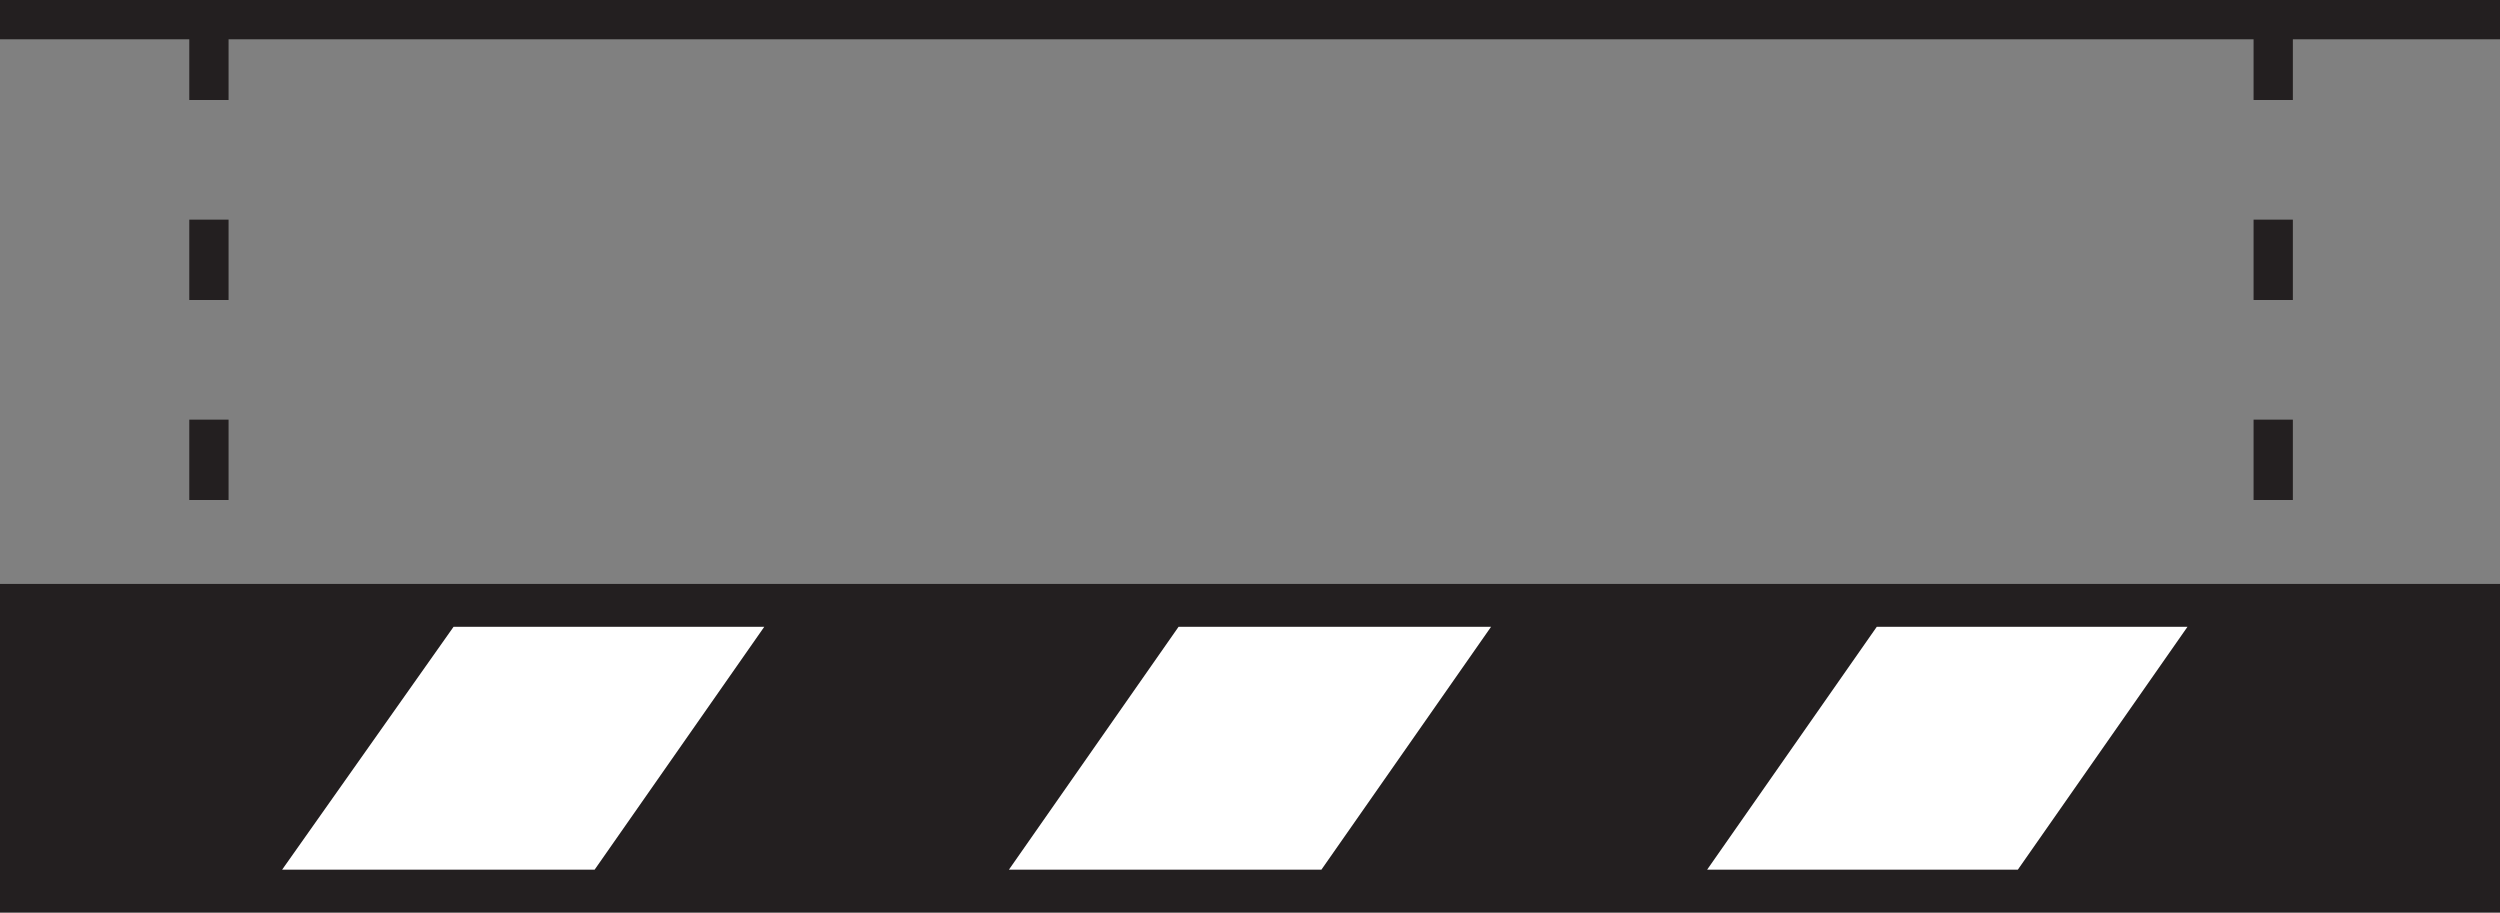
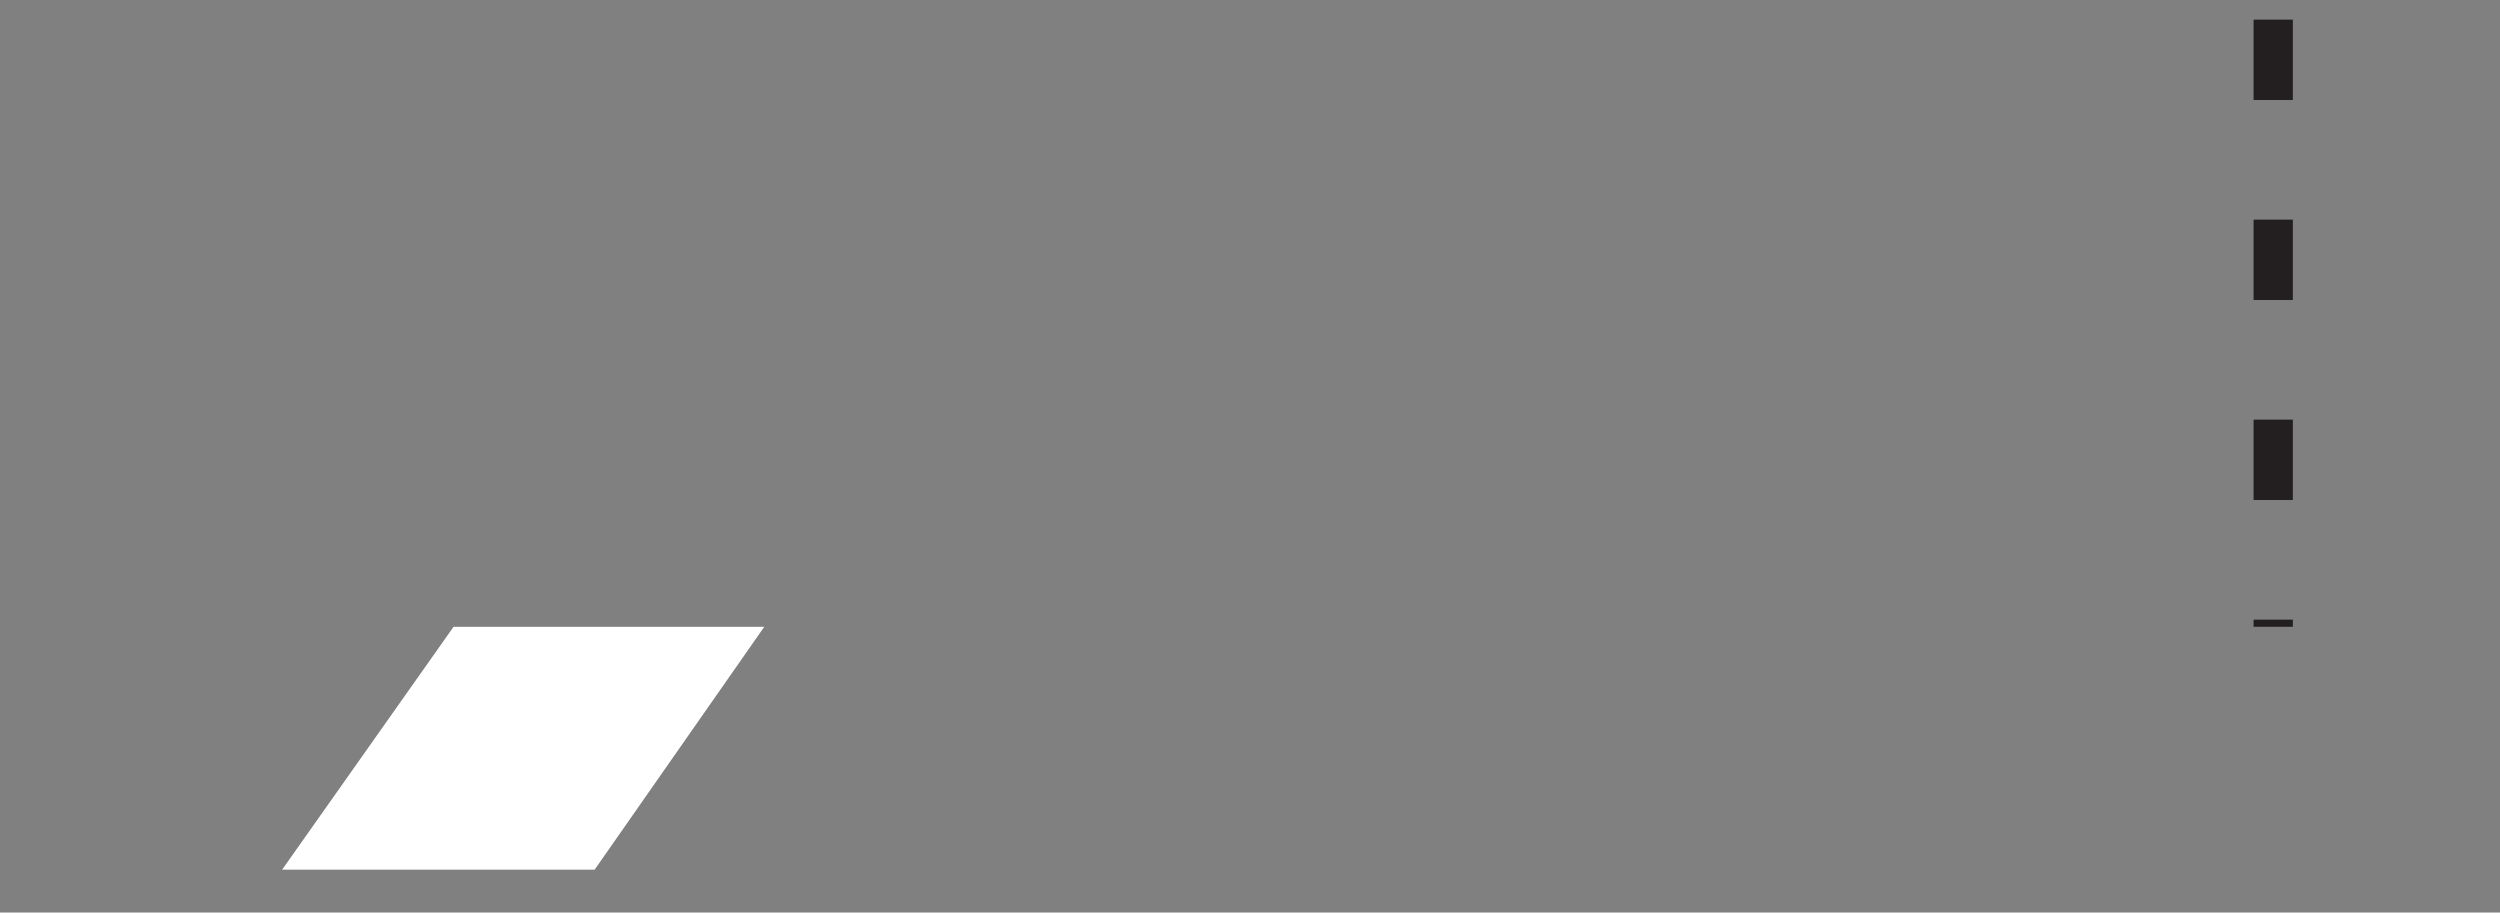
<svg xmlns="http://www.w3.org/2000/svg" id="Layer_1" viewBox="0 0 14 5.11">
  <rect x="0" y="0" width="14" height="5.11" fill="#808080" stroke="none" />
  <defs>
    <style>
      .cls-1 {
        fill: #231f20;
      }

      .cls-2 {
        fill: #fff;
      }
    </style>
  </defs>
-   <rect class="cls-1" x="0" y="3.27" width="14" height="1.84" />
  <polygon class="cls-2" points="3.33 4.87 1.58 4.87 2.54 3.51 4.28 3.51 3.33 4.87" />
-   <polygon class="cls-2" points="7.4 4.87 5.65 4.87 6.6 3.51 8.35 3.51 7.4 4.87" />
-   <polygon class="cls-2" points="11.3 4.87 9.56 4.87 10.51 3.51 12.25 3.51 11.3 4.87" />
-   <path class="cls-1" d="M1.28,3.51h-.22v-.04h.22v.04ZM1.28,2.8h-.22v-.45h.22v.45ZM1.28,1.68h-.22v-.45h.22v.45ZM1.28.56h-.22V.11h.22v.45Z" />
  <path class="cls-1" d="M12.84,3.51h-.22v-.04h.22v.04ZM12.84,2.8h-.22v-.45h.22v.45ZM12.84,1.68h-.22v-.45h.22v.45ZM12.84.56h-.22V.11h.22v.45Z" />
-   <rect class="cls-1" width="14" height=".22" />
</svg>